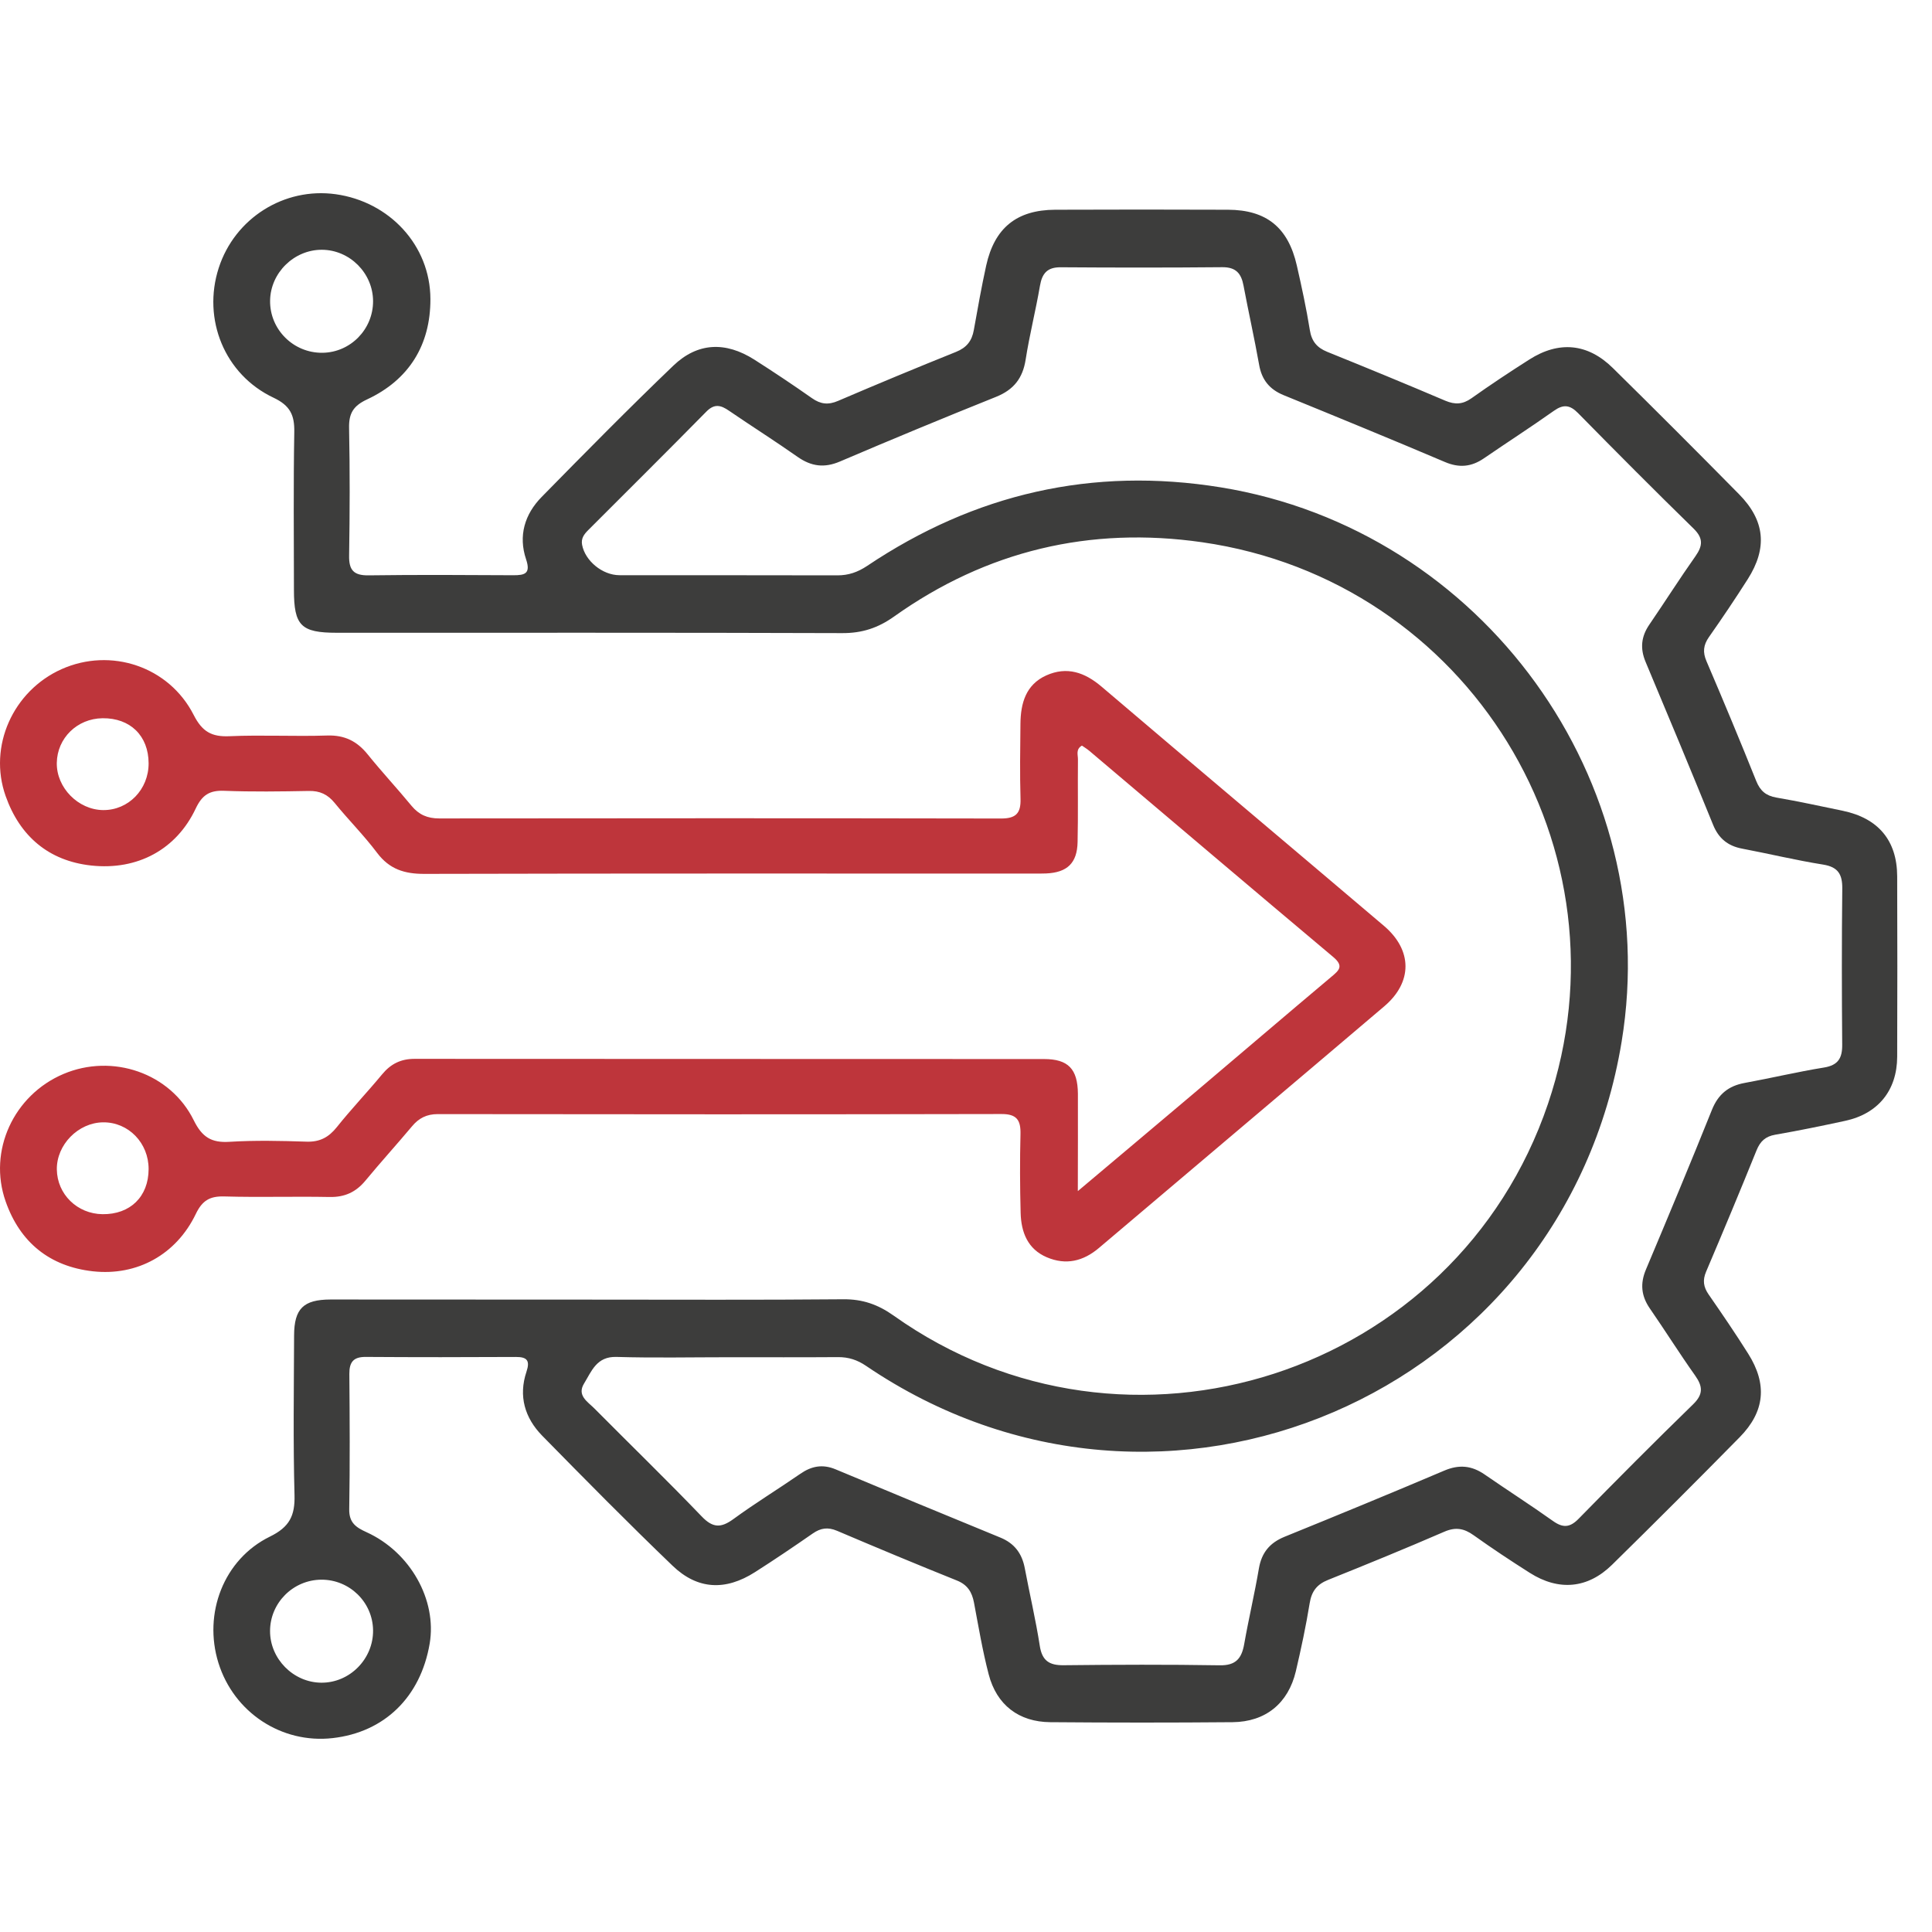
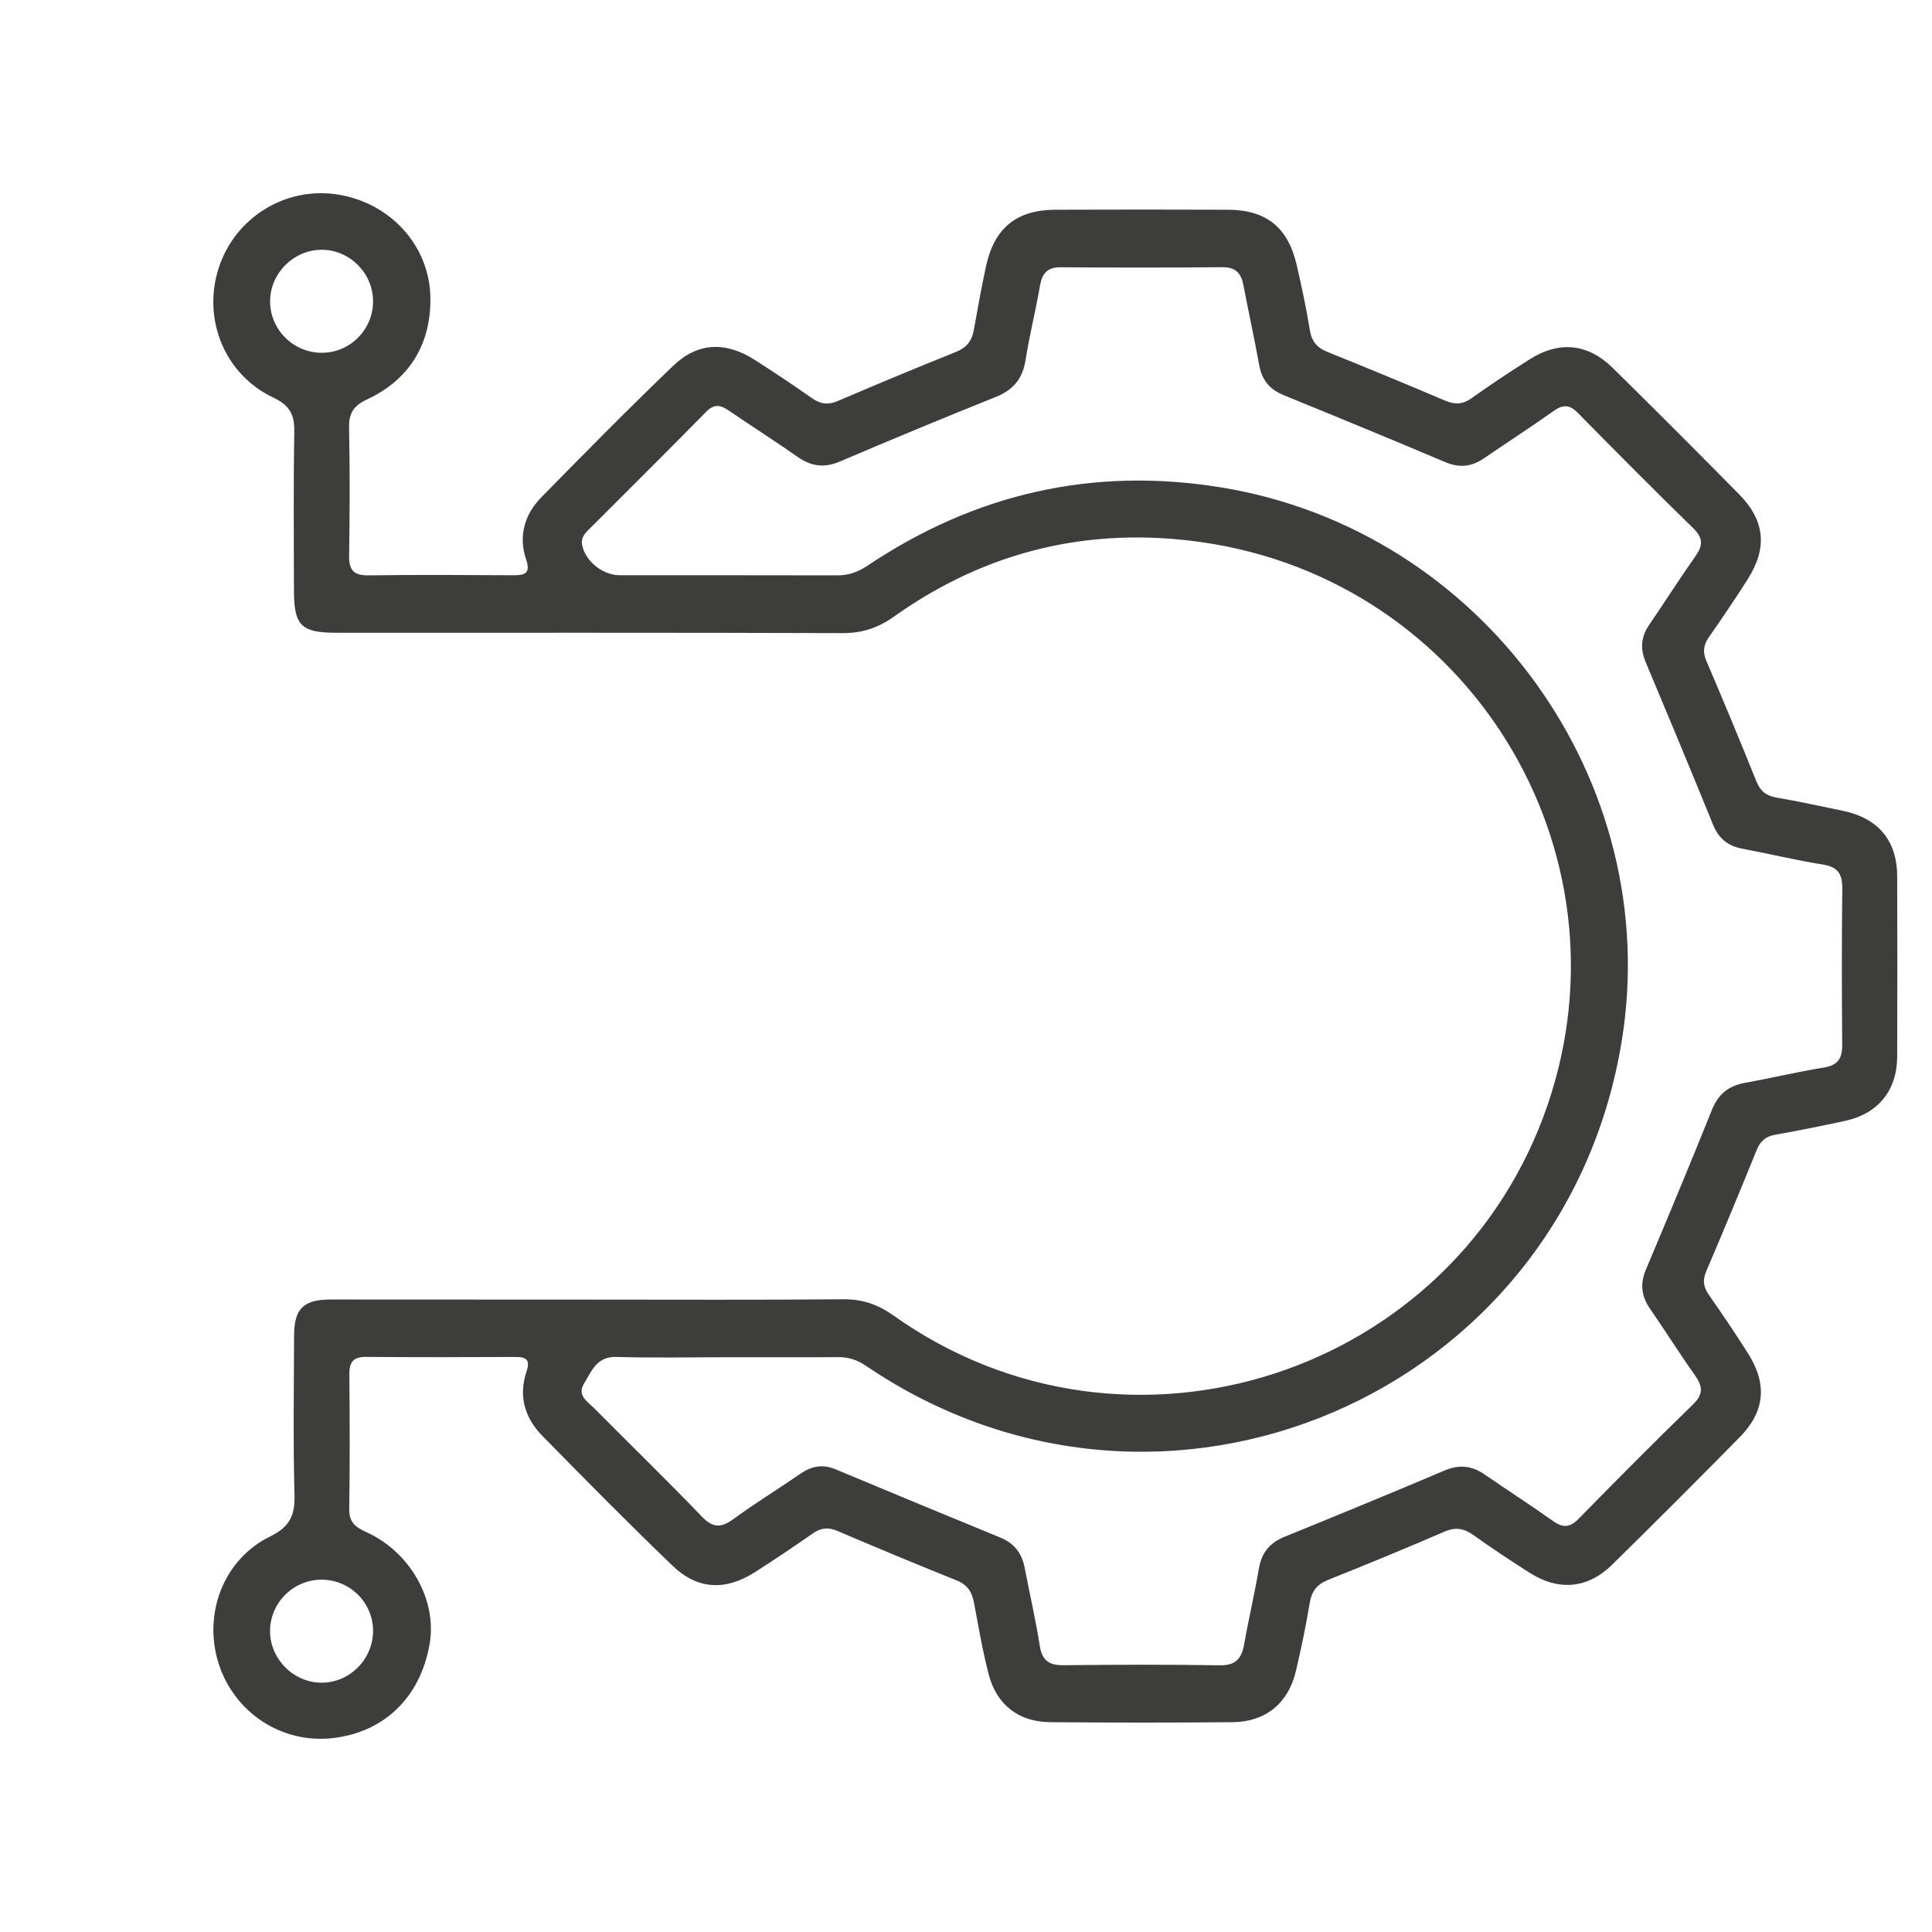
<svg xmlns="http://www.w3.org/2000/svg" width="50" height="50" viewBox="0 0 50 50" fill="none">
  <path d="M15.308 33.634C17.48 33.634 19.652 33.645 21.824 33.625C22.322 33.62 22.721 33.76 23.125 34.046C29.17 38.346 37.679 35.589 40.061 28.569C42.29 21.995 38.011 15.024 31.11 14.033C28.212 13.617 25.535 14.251 23.14 15.955C22.723 16.252 22.309 16.388 21.794 16.385C17.435 16.37 13.074 16.377 8.715 16.376C7.79 16.376 7.607 16.192 7.607 15.267C7.606 13.906 7.592 12.544 7.616 11.183C7.624 10.742 7.51 10.497 7.08 10.293C5.81 9.694 5.233 8.259 5.66 6.936C6.076 5.647 7.353 4.842 8.686 5.026C10.076 5.219 11.136 6.347 11.139 7.74C11.142 8.925 10.587 9.83 9.499 10.337C9.146 10.502 9.027 10.695 9.034 11.071C9.056 12.174 9.053 13.276 9.035 14.378C9.028 14.755 9.154 14.895 9.538 14.89C10.786 14.873 12.034 14.88 13.282 14.887C13.586 14.889 13.739 14.843 13.615 14.475C13.41 13.866 13.579 13.309 14.017 12.862C15.141 11.717 16.268 10.573 17.426 9.463C18.056 8.86 18.777 8.835 19.519 9.305C20.024 9.627 20.524 9.961 21.014 10.305C21.237 10.462 21.436 10.484 21.689 10.375C22.702 9.941 23.719 9.518 24.742 9.107C25.015 8.997 25.153 8.823 25.202 8.543C25.302 7.985 25.401 7.426 25.522 6.874C25.738 5.897 26.312 5.433 27.307 5.428C28.798 5.422 30.289 5.422 31.78 5.428C32.777 5.432 33.338 5.888 33.562 6.873C33.688 7.425 33.808 7.98 33.898 8.539C33.944 8.832 34.082 8.998 34.35 9.106C35.372 9.519 36.39 9.938 37.404 10.37C37.656 10.476 37.854 10.467 38.08 10.308C38.568 9.961 39.069 9.629 39.575 9.307C40.344 8.815 41.09 8.884 41.74 9.524C42.837 10.604 43.926 11.694 45.007 12.791C45.679 13.473 45.746 14.181 45.23 14.991C44.908 15.497 44.573 15.995 44.228 16.486C44.082 16.695 44.062 16.878 44.165 17.115C44.605 18.143 45.035 19.174 45.451 20.212C45.554 20.468 45.703 20.594 45.973 20.641C46.547 20.739 47.116 20.864 47.687 20.982C48.61 21.174 49.096 21.751 49.099 22.681C49.104 24.237 49.105 25.793 49.099 27.349C49.095 28.221 48.605 28.823 47.754 29.007C47.153 29.137 46.55 29.261 45.944 29.366C45.69 29.41 45.555 29.535 45.459 29.771C45.034 30.823 44.597 31.869 44.153 32.913C44.06 33.133 44.085 33.306 44.218 33.499C44.569 34.005 44.916 34.514 45.244 35.035C45.742 35.825 45.676 36.532 45.021 37.197C43.93 38.306 42.829 39.407 41.719 40.497C41.09 41.114 40.341 41.181 39.592 40.706C39.099 40.393 38.612 40.071 38.138 39.732C37.889 39.554 37.671 39.514 37.378 39.641C36.382 40.073 35.377 40.484 34.37 40.888C34.082 41.003 33.944 41.182 33.894 41.492C33.798 42.083 33.673 42.669 33.536 43.253C33.339 44.083 32.753 44.562 31.898 44.57C30.327 44.584 28.754 44.583 27.182 44.57C26.367 44.564 25.793 44.124 25.587 43.332C25.428 42.722 25.324 42.097 25.207 41.477C25.155 41.203 25.04 41.013 24.761 40.902C23.724 40.486 22.692 40.055 21.663 39.617C21.425 39.516 21.238 39.544 21.032 39.688C20.539 40.03 20.043 40.366 19.537 40.688C18.776 41.173 18.053 41.144 17.405 40.52C16.26 39.421 15.144 38.289 14.032 37.156C13.581 36.695 13.414 36.13 13.625 35.5C13.721 35.213 13.643 35.117 13.352 35.118C12.055 35.125 10.758 35.126 9.462 35.117C9.143 35.115 9.039 35.255 9.041 35.559C9.051 36.726 9.057 37.893 9.038 39.06C9.032 39.41 9.215 39.53 9.488 39.654C10.62 40.17 11.311 41.406 11.12 42.536C10.885 43.919 9.95 44.831 8.608 44.982C7.288 45.132 6.053 44.319 5.653 43.036C5.255 41.759 5.787 40.355 6.984 39.768C7.492 39.52 7.636 39.228 7.622 38.694C7.585 37.316 7.606 35.938 7.611 34.561C7.614 33.868 7.852 33.633 8.554 33.631C10.802 33.631 13.056 33.634 15.308 33.634ZM18.87 35.125C17.898 35.125 16.925 35.146 15.953 35.117C15.439 35.102 15.31 35.488 15.115 35.806C14.925 36.117 15.211 36.278 15.384 36.452C16.308 37.384 17.251 38.298 18.16 39.245C18.449 39.547 18.66 39.547 18.981 39.313C19.543 38.902 20.139 38.538 20.712 38.142C21.002 37.941 21.29 37.886 21.625 38.026C23.044 38.62 24.466 39.208 25.891 39.793C26.258 39.944 26.451 40.208 26.522 40.589C26.648 41.257 26.805 41.921 26.909 42.591C26.968 42.979 27.154 43.1 27.527 43.096C28.872 43.081 30.218 43.076 31.562 43.098C31.983 43.106 32.134 42.922 32.2 42.547C32.315 41.894 32.469 41.247 32.58 40.593C32.65 40.183 32.86 39.929 33.243 39.772C34.624 39.211 36.002 38.644 37.374 38.061C37.759 37.896 38.086 37.927 38.423 38.16C39.009 38.566 39.611 38.95 40.192 39.364C40.453 39.549 40.632 39.534 40.857 39.303C41.832 38.307 42.815 37.319 43.815 36.346C44.085 36.084 44.07 35.881 43.868 35.596C43.465 35.028 43.094 34.436 42.698 33.863C42.475 33.54 42.443 33.221 42.596 32.857C43.174 31.484 43.749 30.108 44.304 28.724C44.466 28.32 44.732 28.102 45.153 28.026C45.838 27.901 46.516 27.739 47.203 27.628C47.574 27.568 47.68 27.381 47.676 27.034C47.665 25.689 47.663 24.343 47.678 22.998C47.682 22.629 47.571 22.437 47.18 22.375C46.477 22.263 45.783 22.095 45.083 21.962C44.716 21.892 44.479 21.699 44.336 21.349C43.762 19.938 43.177 18.532 42.587 17.128C42.442 16.781 42.473 16.475 42.684 16.166C43.087 15.577 43.469 14.974 43.88 14.392C44.069 14.122 44.083 13.928 43.83 13.68C42.822 12.695 41.827 11.695 40.839 10.69C40.628 10.475 40.458 10.459 40.213 10.633C39.617 11.055 39.004 11.45 38.403 11.862C38.081 12.083 37.764 12.114 37.396 11.957C36.009 11.368 34.615 10.796 33.221 10.227C32.856 10.078 32.654 9.83 32.586 9.44C32.464 8.755 32.311 8.075 32.182 7.391C32.124 7.079 31.988 6.913 31.635 6.915C30.241 6.928 28.847 6.927 27.453 6.917C27.106 6.914 26.97 7.071 26.914 7.396C26.805 8.034 26.644 8.665 26.544 9.304C26.469 9.788 26.236 10.086 25.779 10.27C24.425 10.813 23.079 11.371 21.737 11.944C21.334 12.116 20.998 12.072 20.645 11.826C20.062 11.416 19.459 11.035 18.87 10.632C18.658 10.485 18.49 10.438 18.279 10.654C17.268 11.682 16.243 12.697 15.224 13.718C15.119 13.823 15.032 13.933 15.065 14.102C15.144 14.514 15.588 14.885 16.031 14.886C17.911 14.889 19.791 14.884 21.671 14.89C21.959 14.891 22.196 14.808 22.438 14.648C25.224 12.779 28.27 12.074 31.595 12.613C38.373 13.714 43.076 20.216 41.968 26.957C40.464 36.12 30.1 40.569 22.413 35.348C22.186 35.194 21.96 35.121 21.691 35.122C20.751 35.129 19.811 35.125 18.87 35.125ZM9.655 7.793C9.652 7.068 9.052 6.467 8.33 6.464C7.609 6.462 6.998 7.062 6.99 7.783C6.981 8.527 7.594 9.138 8.344 9.13C9.07 9.122 9.657 8.523 9.655 7.793ZM8.313 40.882C7.585 40.888 6.99 41.483 6.989 42.21C6.987 42.93 7.59 43.541 8.311 43.548C9.049 43.556 9.665 42.934 9.655 42.188C9.644 41.461 9.045 40.877 8.313 40.882Z" fill="#3D3D3C" />
-   <path d="M27.894 30.826C28.966 29.922 29.932 29.112 30.894 28.298C32.082 27.293 33.264 26.281 34.455 25.28C34.656 25.112 34.784 25.003 34.504 24.767C32.394 22.995 30.295 21.211 28.192 19.432C28.131 19.38 28.062 19.34 28 19.296C27.835 19.392 27.899 19.537 27.897 19.653C27.89 20.366 27.904 21.079 27.888 21.792C27.877 22.338 27.619 22.581 27.073 22.605C26.96 22.61 26.846 22.608 26.733 22.608C21.481 22.608 16.23 22.603 10.979 22.616C10.469 22.617 10.08 22.496 9.762 22.075C9.422 21.622 9.018 21.219 8.66 20.779C8.479 20.558 8.276 20.464 7.991 20.47C7.262 20.484 6.531 20.494 5.803 20.466C5.424 20.45 5.23 20.575 5.065 20.925C4.569 21.979 3.564 22.532 2.355 22.399C1.256 22.277 0.513 21.639 0.146 20.602C-0.31 19.314 0.338 17.879 1.595 17.317C2.865 16.751 4.37 17.243 5.012 18.502C5.233 18.936 5.476 19.074 5.942 19.053C6.783 19.016 7.628 19.063 8.469 19.035C8.92 19.021 9.241 19.183 9.516 19.524C9.882 19.978 10.281 20.406 10.651 20.855C10.842 21.085 11.062 21.181 11.366 21.181C16.212 21.175 21.059 21.174 25.904 21.183C26.288 21.184 26.422 21.052 26.411 20.674C26.392 20.027 26.402 19.378 26.409 18.729C26.415 18.199 26.548 17.718 27.079 17.479C27.613 17.241 28.071 17.399 28.508 17.77C30.938 19.839 33.383 21.895 35.815 23.96C36.556 24.589 36.561 25.418 35.825 26.043C33.368 28.132 30.902 30.209 28.443 32.295C28.032 32.644 27.585 32.748 27.091 32.538C26.596 32.327 26.428 31.89 26.414 31.393C26.396 30.712 26.393 30.031 26.41 29.351C26.419 28.986 26.312 28.829 25.916 28.831C21.053 28.841 16.191 28.84 11.33 28.833C11.042 28.833 10.839 28.937 10.661 29.151C10.265 29.623 9.851 30.079 9.458 30.554C9.212 30.851 8.922 30.986 8.53 30.978C7.622 30.96 6.715 30.99 5.807 30.964C5.432 30.953 5.235 31.067 5.067 31.418C4.563 32.465 3.553 33.028 2.403 32.901C1.287 32.776 0.518 32.154 0.146 31.093C-0.315 29.785 0.354 28.34 1.643 27.794C2.908 27.258 4.409 27.765 5.015 28.994C5.229 29.428 5.47 29.58 5.939 29.55C6.601 29.509 7.268 29.524 7.932 29.546C8.277 29.558 8.507 29.433 8.718 29.169C9.091 28.701 9.506 28.267 9.889 27.804C10.112 27.534 10.373 27.403 10.728 27.403C16.157 27.408 21.588 27.404 27.017 27.408C27.645 27.408 27.89 27.664 27.896 28.304C27.9 29.095 27.894 29.887 27.894 30.826ZM2.653 18.588C1.997 18.596 1.48 19.102 1.47 19.743C1.459 20.384 2.023 20.958 2.668 20.965C3.323 20.971 3.848 20.432 3.846 19.754C3.844 19.042 3.37 18.579 2.653 18.588ZM3.846 30.258C3.849 29.58 3.324 29.039 2.669 29.046C2.026 29.052 1.462 29.625 1.471 30.266C1.48 30.908 1.999 31.415 2.653 31.423C3.369 31.432 3.844 30.969 3.846 30.258Z" fill="#BE353B" />
</svg>